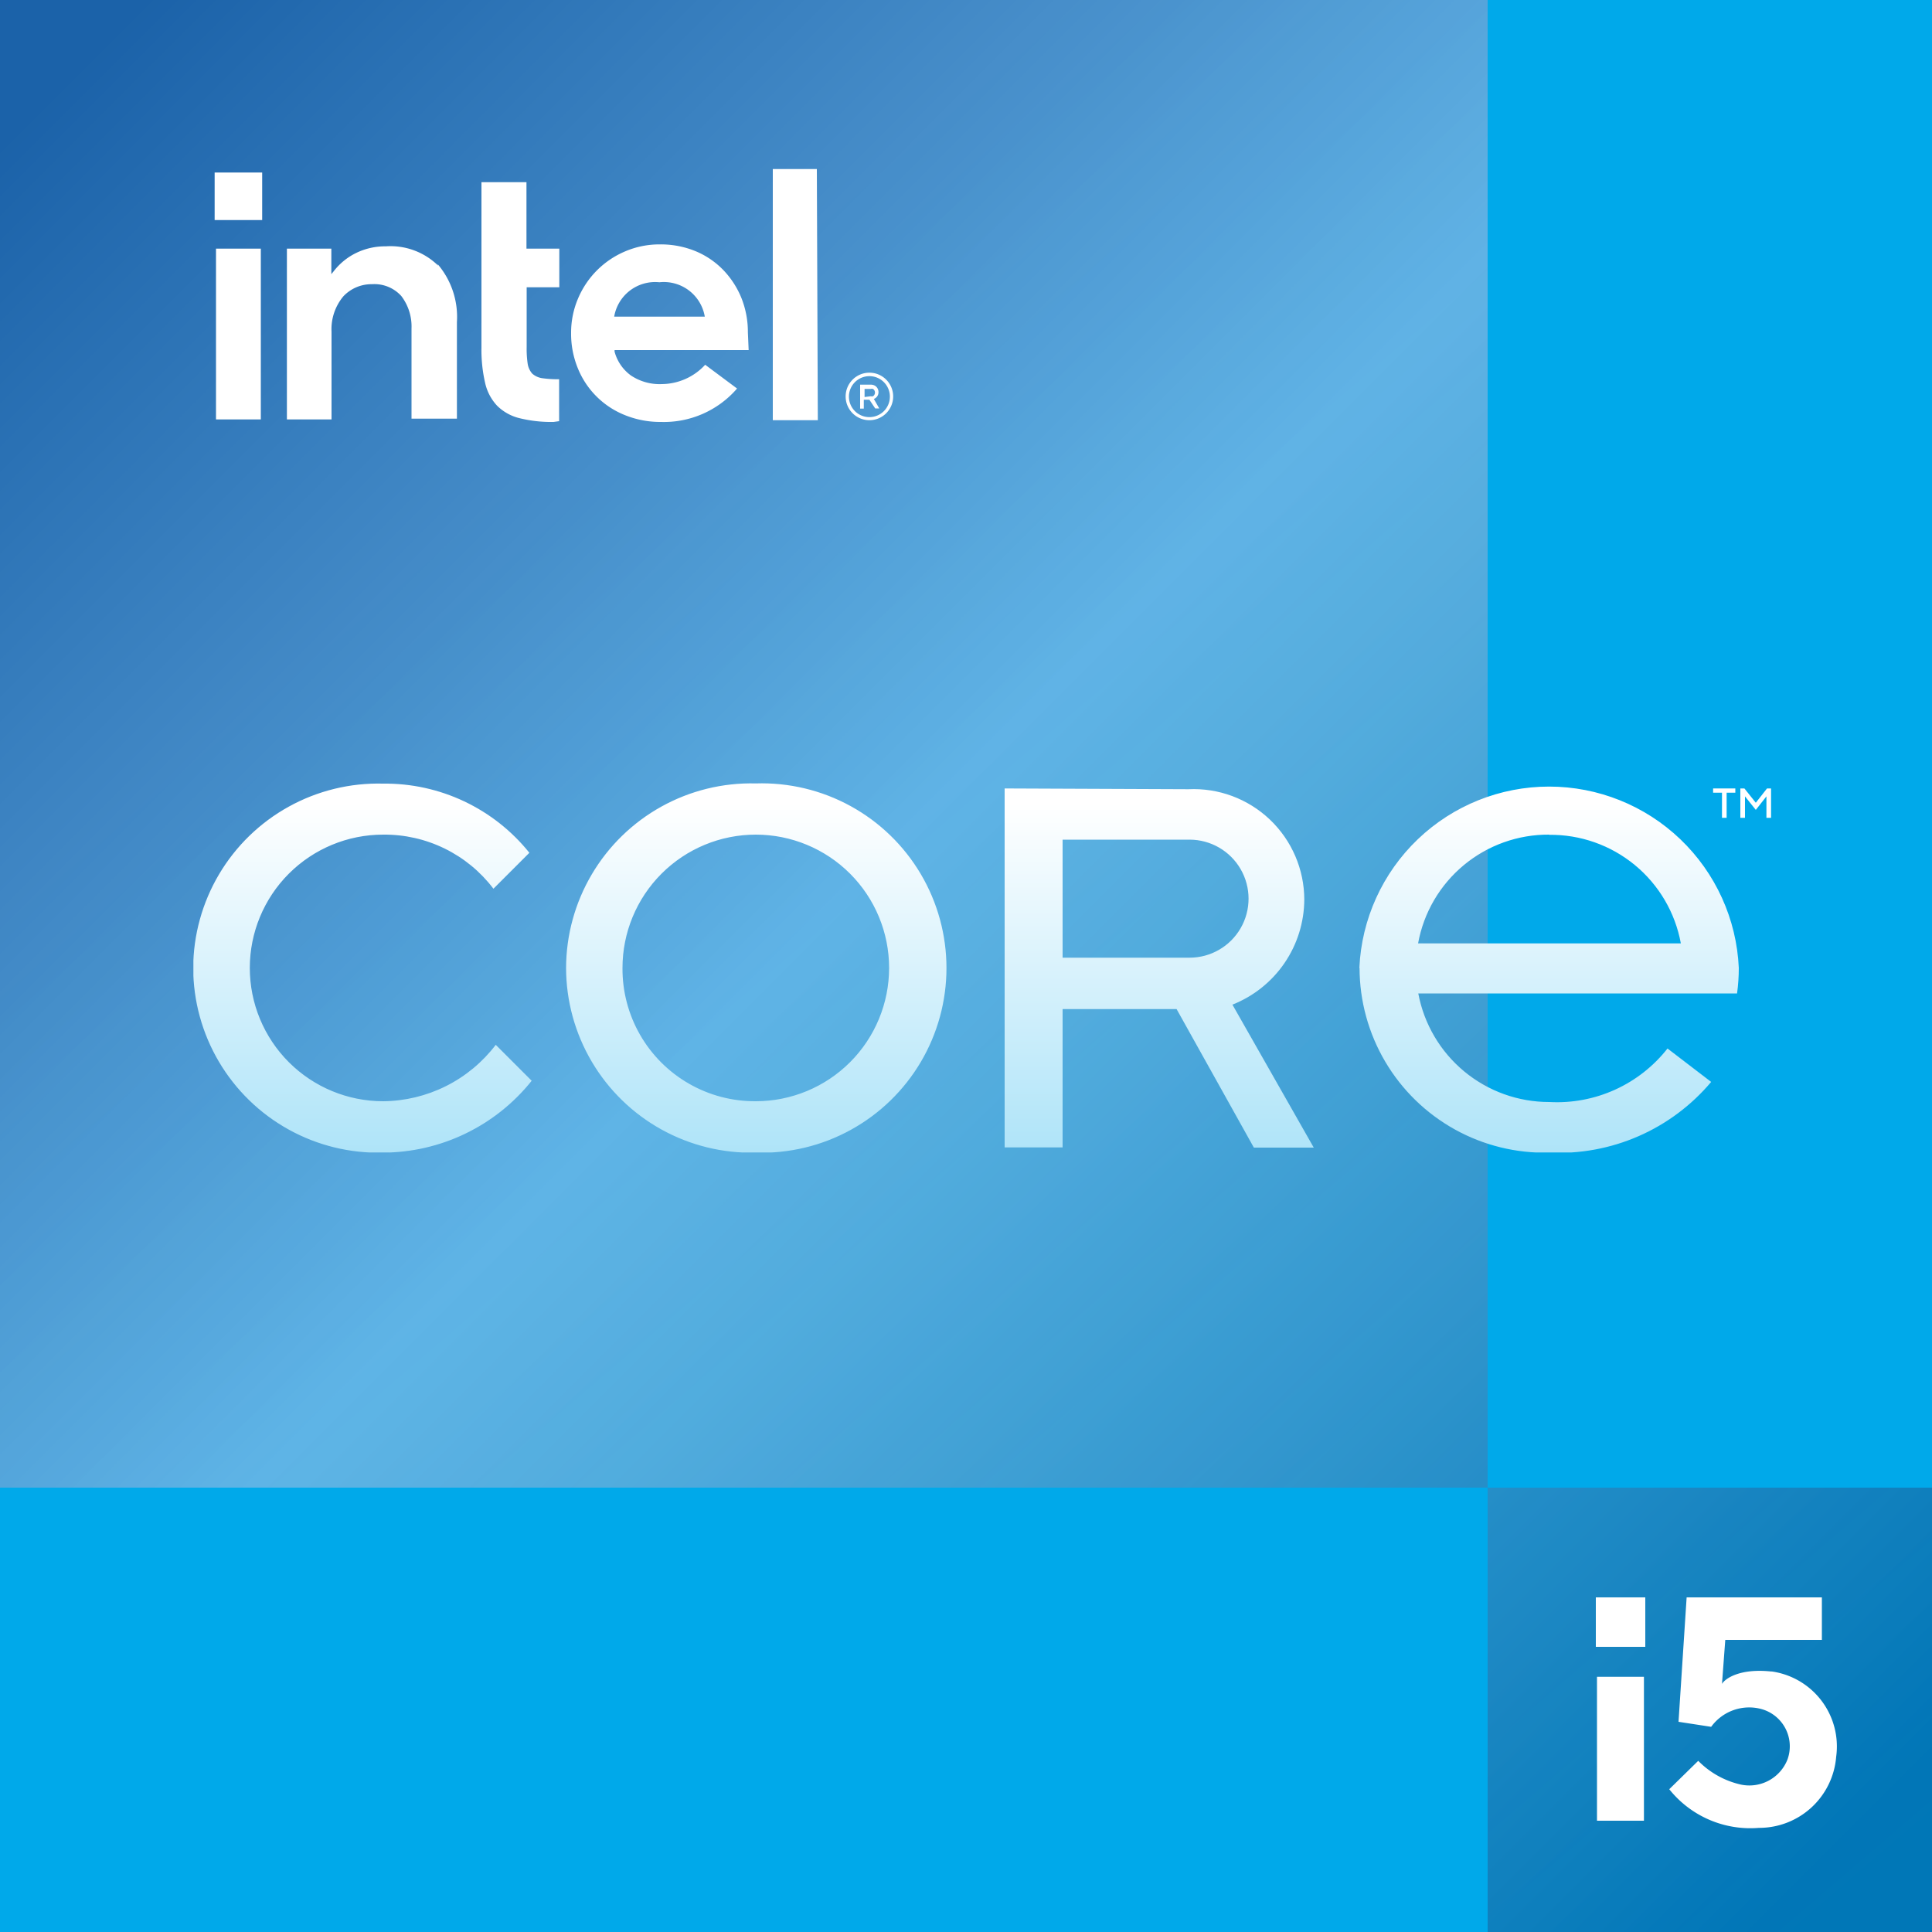
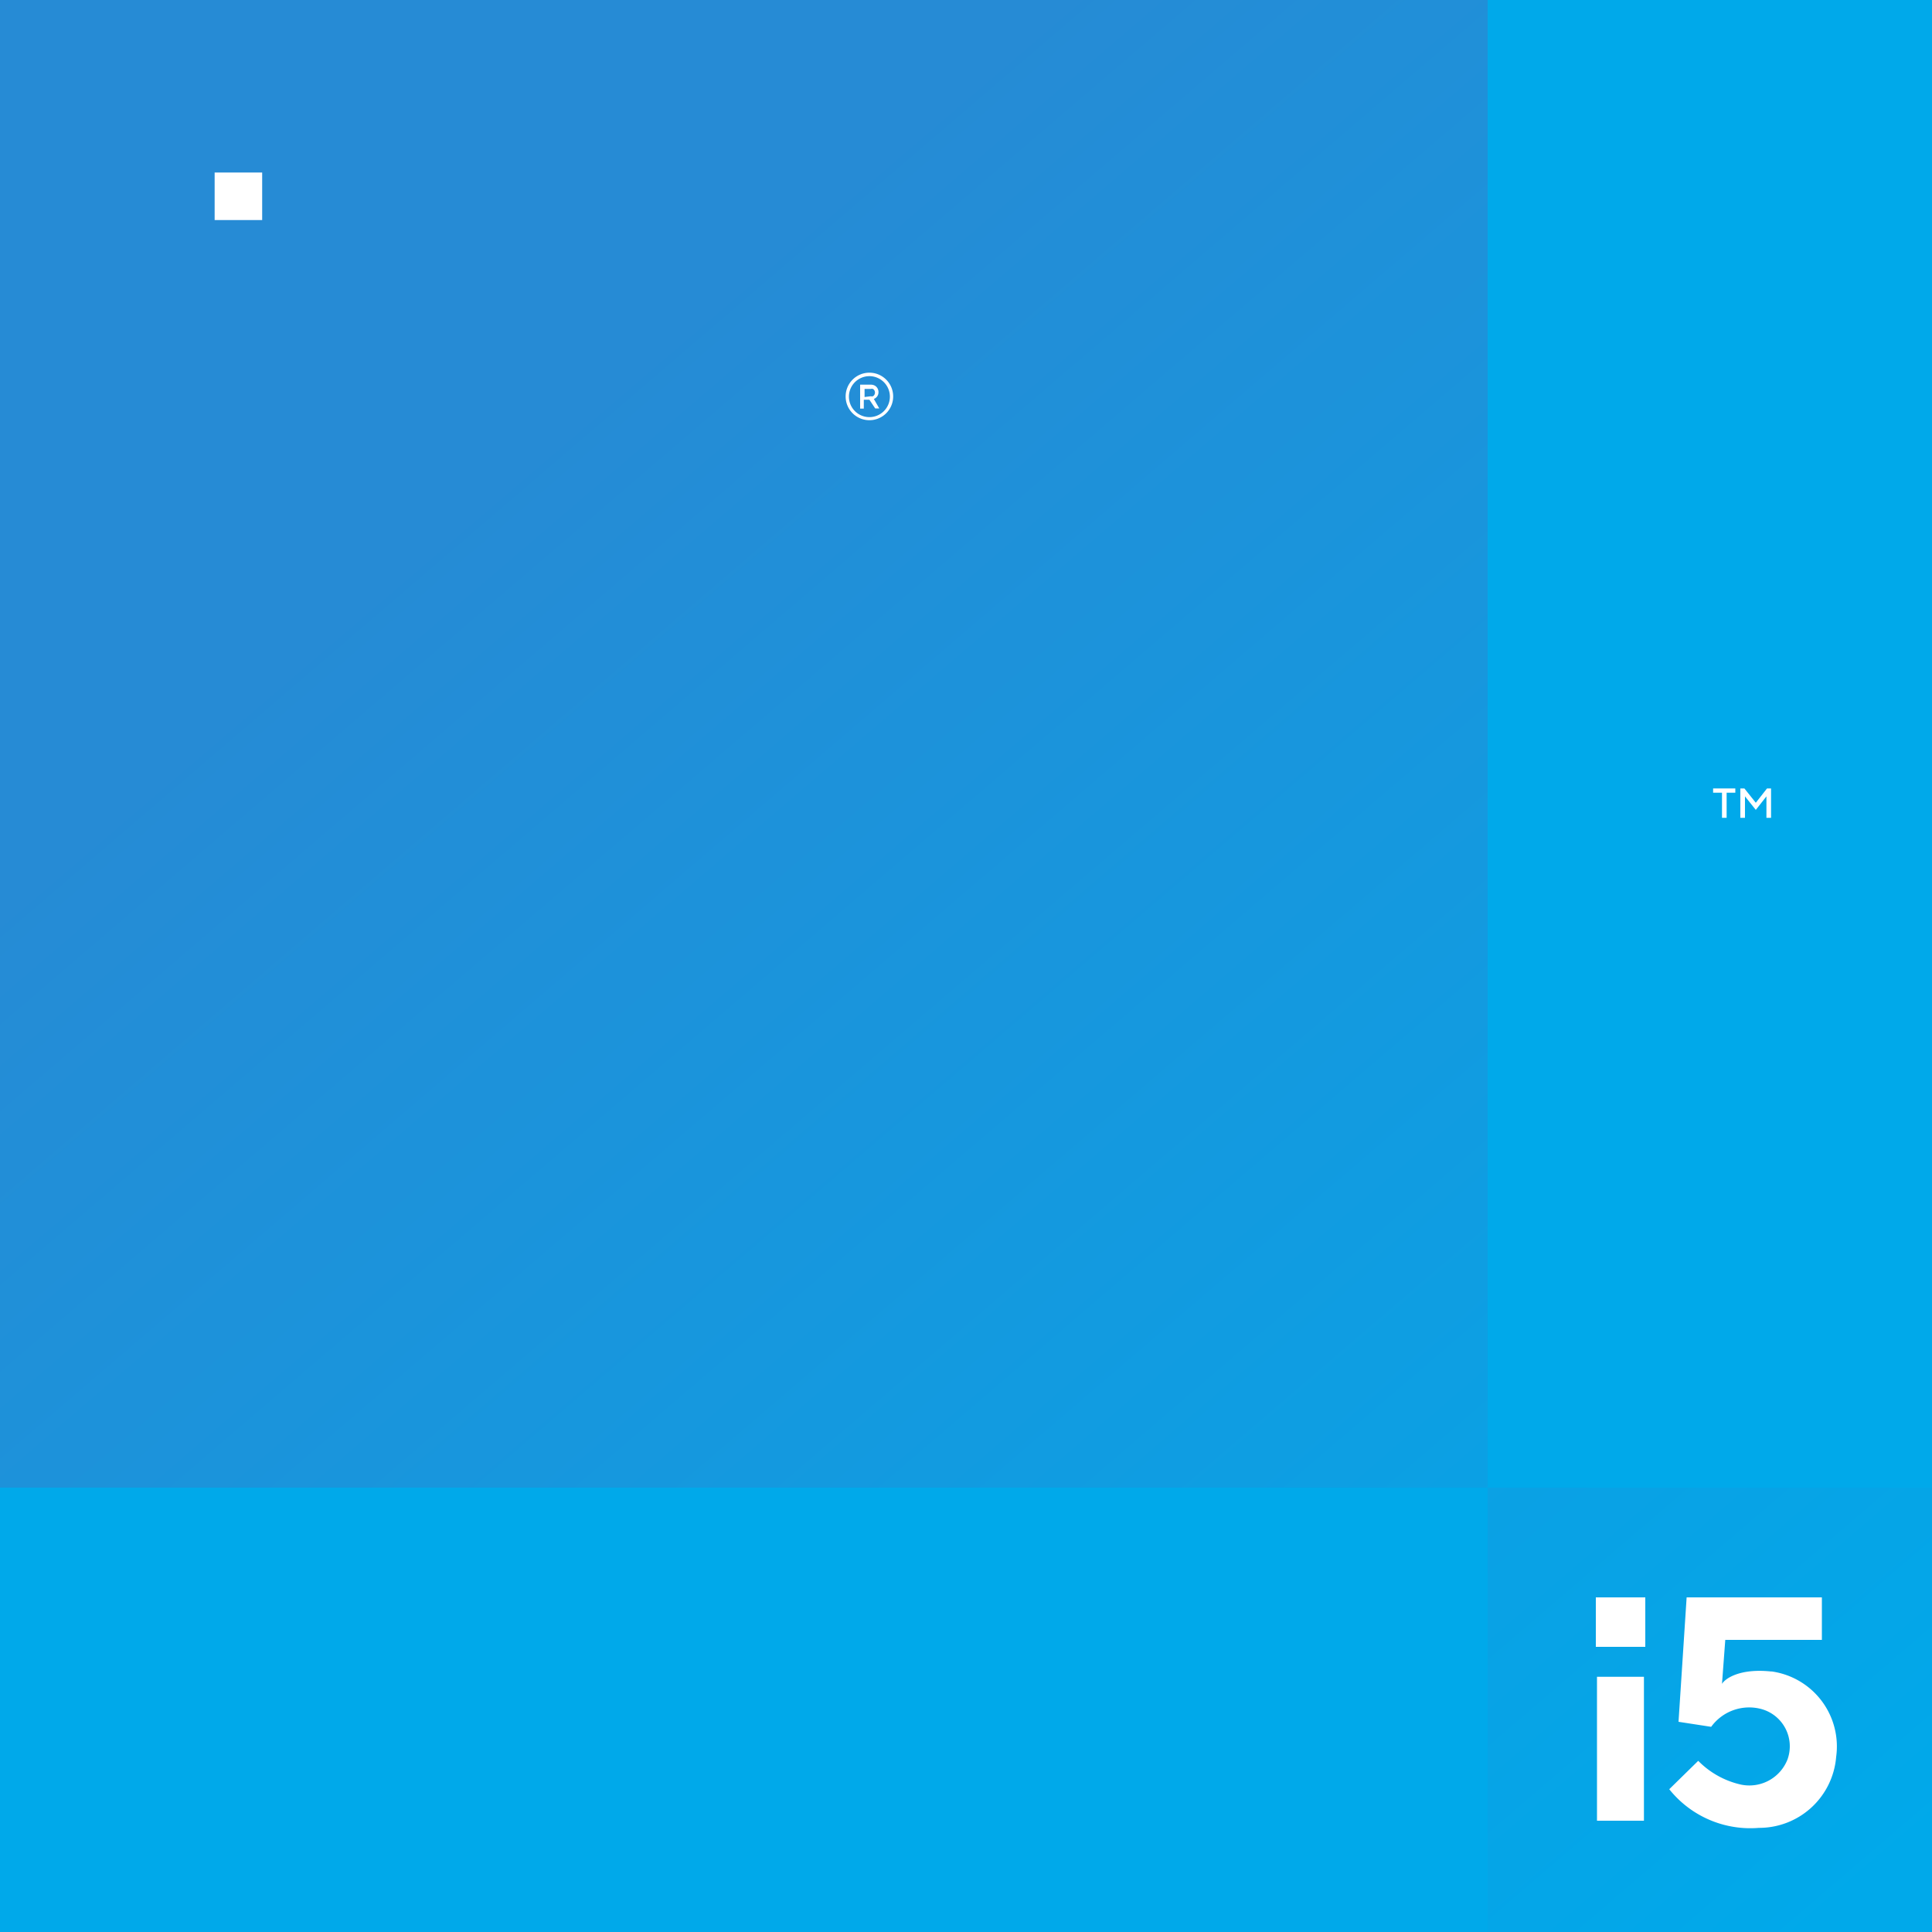
<svg xmlns="http://www.w3.org/2000/svg" viewBox="0 0 100 100">
  <rect x="0" y="0" width="100" height="100" fill="#333333" stroke="none" />
  <defs>
    <style>.cls-1{fill:none;}.cls-2{isolation:isolate;}.cls-3{clip-path:url(#clip-path);}.cls-4{fill:url(#linear-gradient);}.cls-5{opacity:0.3;mix-blend-mode:multiply;}.cls-6{fill:url(#linear-gradient-2);}.cls-7{fill:#00a9ea;}.cls-8{fill:#fff;}.cls-9{clip-path:url(#clip-path-8);}.cls-10{fill:url(#linear-gradient-3);}</style>
    <clipPath id="clip-path">
      <rect class="cls-1" width="100" height="100" />
    </clipPath>
    <linearGradient id="linear-gradient" x1="20.4" y1="19.33" x2="20.76" y2="19.33" gradientTransform="matrix(0, 296.41, 296.41, 0, -5680.44, -6033.56)" gradientUnits="userSpaceOnUse">
      <stop offset="0" stop-color="#268bd5" />
      <stop offset="0" stop-color="#268bd5" />
      <stop offset="1" stop-color="#00a9ea" />
    </linearGradient>
    <linearGradient id="linear-gradient-2" x1="20.43" y1="19.49" x2="20.78" y2="19.49" gradientTransform="matrix(0, 394.54, 394.54, 0, -7640.64, -8080.03)" gradientUnits="userSpaceOnUse">
      <stop offset="0" stop-color="#00003f" />
      <stop offset="0.45" stop-color="#fff" />
      <stop offset="0.55" stop-color="#dedcdc" />
      <stop offset="1" stop-color="#00003f" />
    </linearGradient>
    <clipPath id="clip-path-8">
      <path class="cls-1" d="M55,43.46h6.57a3.05,3.05,0,0,1,0,6.11H55ZM52,40.81V59.39H55V52.23h5.9l4,7.17H68L63.79,52a5.88,5.88,0,0,0,3.72-5.44,5.73,5.73,0,0,0-6-5.71ZM10,50.1a9.58,9.58,0,0,0,9.82,9.56,9.9,9.9,0,0,0,7.7-3.72l-1.86-1.86A7.4,7.4,0,0,1,19.83,57a6.9,6.9,0,1,1,0-13.8A7.07,7.07,0,0,1,25.54,46l1.86-1.86a9.57,9.57,0,0,0-7.57-3.58A9.58,9.58,0,0,0,10,50.1m22.22,0a6.9,6.9,0,1,1,6.9,6.9,6.85,6.85,0,0,1-6.9-6.9m-2.92,0a9.58,9.58,0,0,0,9.82,9.56,9.56,9.56,0,1,0,0-19.11,9.58,9.58,0,0,0-9.82,9.56m50.88-6.9A6.85,6.85,0,0,1,87,48.83H73.4a6.85,6.85,0,0,1,6.79-5.63m-9.82,6.9a9.58,9.58,0,0,0,9.82,9.56A10.31,10.31,0,0,0,88.57,56l-2.26-1.73a7.27,7.27,0,0,1-6.12,2.77,6.89,6.89,0,0,1-6.78-5.62h16.5A9.74,9.74,0,0,0,90,50.1a9.83,9.83,0,0,0-19.64,0" />
    </clipPath>
    <linearGradient id="linear-gradient-3" x1="19.52" y1="20.66" x2="19.87" y2="20.66" gradientTransform="matrix(0, -168.08, -168.08, 0, 3523.16, 3381.13)" gradientUnits="userSpaceOnUse">
      <stop offset="0" stop-color="#00a9ea" />
      <stop offset="1" stop-color="#fff" />
    </linearGradient>
  </defs>
  <title>core_i5_11thGen</title>
  <g class="cls-2">
    <g id="Layer_1" data-name="Layer 1">
      <g id="CORE-i5-New-RGB">
        <g class="cls-3">
          <g class="cls-3">
            <g class="cls-3">
              <rect class="cls-4" x="-20.57" y="-20.57" width="141.14" height="141.14" transform="translate(-20.57 45.58) rotate(-41.42)" />
            </g>
            <g class="cls-3">
              <g class="cls-5">
                <g class="cls-3">
                  <g class="cls-3">
-                     <rect class="cls-6" x="-20.71" y="-20.71" width="141.42" height="141.42" transform="translate(-20.71 49.88) rotate(-44.9)" />
-                   </g>
+                     </g>
                </g>
              </g>
            </g>
            <rect class="cls-7" y="77" width="77" height="23" />
            <rect class="cls-7" x="77" width="23" height="77" />
            <g class="cls-3">
              <path class="cls-8" d="M91.71,86.52c-1.71-.19-2.45.4-2.58.64l.17-2.28h5V82.68h-7l-.42,6.44,1.69.26a2.43,2.43,0,0,1,2.6-.92,2,2,0,0,1,1.35,2.61,2.12,2.12,0,0,1-2.41,1.3,4.47,4.47,0,0,1-2.21-1.23l-1.5,1.47a5.37,5.37,0,0,0,4.64,2,4,4,0,0,0,4-3.68,3.92,3.92,0,0,0-3.37-4.42" />
              <rect class="cls-8" x="82.66" y="86.79" width="2.43" height="7.45" />
              <rect class="cls-8" x="82.6" y="82.68" width="2.56" height="2.56" />
            </g>
            <g class="cls-9">
-               <rect class="cls-10" x="10.01" y="40.54" width="80" height="19.11" />
-             </g>
+               </g>
            <g class="cls-3">
              <polygon class="cls-8" points="89.82 40.81 89.82 41.03 89.37 41.03 89.37 42.33 89.13 42.33 89.13 41.03 88.67 41.03 88.67 40.81 89.82 40.81" />
              <polygon class="cls-8" points="91.46 40.81 91.67 40.81 91.67 42.33 91.43 42.33 91.43 41.22 90.88 41.92 90.32 41.22 90.32 42.33 90.08 42.33 90.08 40.81 90.29 40.81 90.88 41.55 91.46 40.81" />
              <rect class="cls-8" x="11.11" y="8.93" width="2.46" height="2.46" />
-               <path class="cls-8" d="M13.5,12.87H11.18v8.84H13.5ZM28.94,21.8V19.63a5.85,5.85,0,0,1-.84-.05,1,1,0,0,1-.55-.24,1,1,0,0,1-.24-.53,5.4,5.4,0,0,1-.05-.85V14.87h1.69v-2H27.25V9.43H24.92V18a7.6,7.6,0,0,0,.19,1.82A2.53,2.53,0,0,0,25.73,21a2.48,2.48,0,0,0,1.14.64,6.86,6.86,0,0,0,1.78.2ZM42.28,8.75H40v13h2.33Zm-19.6,5a3.52,3.52,0,0,0-2.71-1,3.43,3.43,0,0,0-1.53.34,3.29,3.29,0,0,0-1.16.94l-.13.16V12.87h-2.3v8.84h2.31V17.33c0-.05,0-.11,0-.16a2.65,2.65,0,0,1,.61-1.83,2,2,0,0,1,1.48-.63,1.88,1.88,0,0,1,1.52.61A2.6,2.6,0,0,1,21.3,17h0v0h0v4.67h2.35v-5a4.2,4.2,0,0,0-1-3m16.06,3.53a4.75,4.75,0,0,0-.34-1.79A4.58,4.58,0,0,0,37.46,14,4.28,4.28,0,0,0,36,13a4.74,4.74,0,0,0-1.85-.35,4.51,4.51,0,0,0-1.79.36,4.58,4.58,0,0,0-2.44,2.44,4.5,4.5,0,0,0-.36,1.79,4.7,4.7,0,0,0,.34,1.8,4.37,4.37,0,0,0,2.43,2.44,4.88,4.88,0,0,0,1.89.36,5,5,0,0,0,3.93-1.73L36.5,18.88a3.08,3.08,0,0,1-2.24,1,2.67,2.67,0,0,1-1.61-.45,2.24,2.24,0,0,1-.84-1.23l0-.08h6.94Zm-6.92-.81a2.15,2.15,0,0,1,2.34-1.78,2.15,2.15,0,0,1,2.35,1.78Z" />
              <path class="cls-8" d="M45,19.47a1.06,1.06,0,1,1-1.06,1.06A1.06,1.06,0,0,1,45,19.47m0-.18a1.23,1.23,0,1,0,1.23,1.23A1.23,1.23,0,0,0,45,19.29" />
              <path class="cls-8" d="M45.07,19.91a.43.43,0,0,1,.21.05.38.38,0,0,1,.14.14.38.38,0,0,1,.05.2.36.36,0,0,1-.07.22.39.39,0,0,1-.17.13l.28.49H45.3L45,20.69h-.29v.46h-.19V19.91Zm0,.6a.22.22,0,0,0,.11,0,.2.2,0,0,0,.08-.08.23.23,0,0,0,0-.22.2.2,0,0,0-.08-.08.22.22,0,0,0-.11,0h-.32v.42Z" />
            </g>
          </g>
        </g>
      </g>
    </g>
  </g>
</svg>